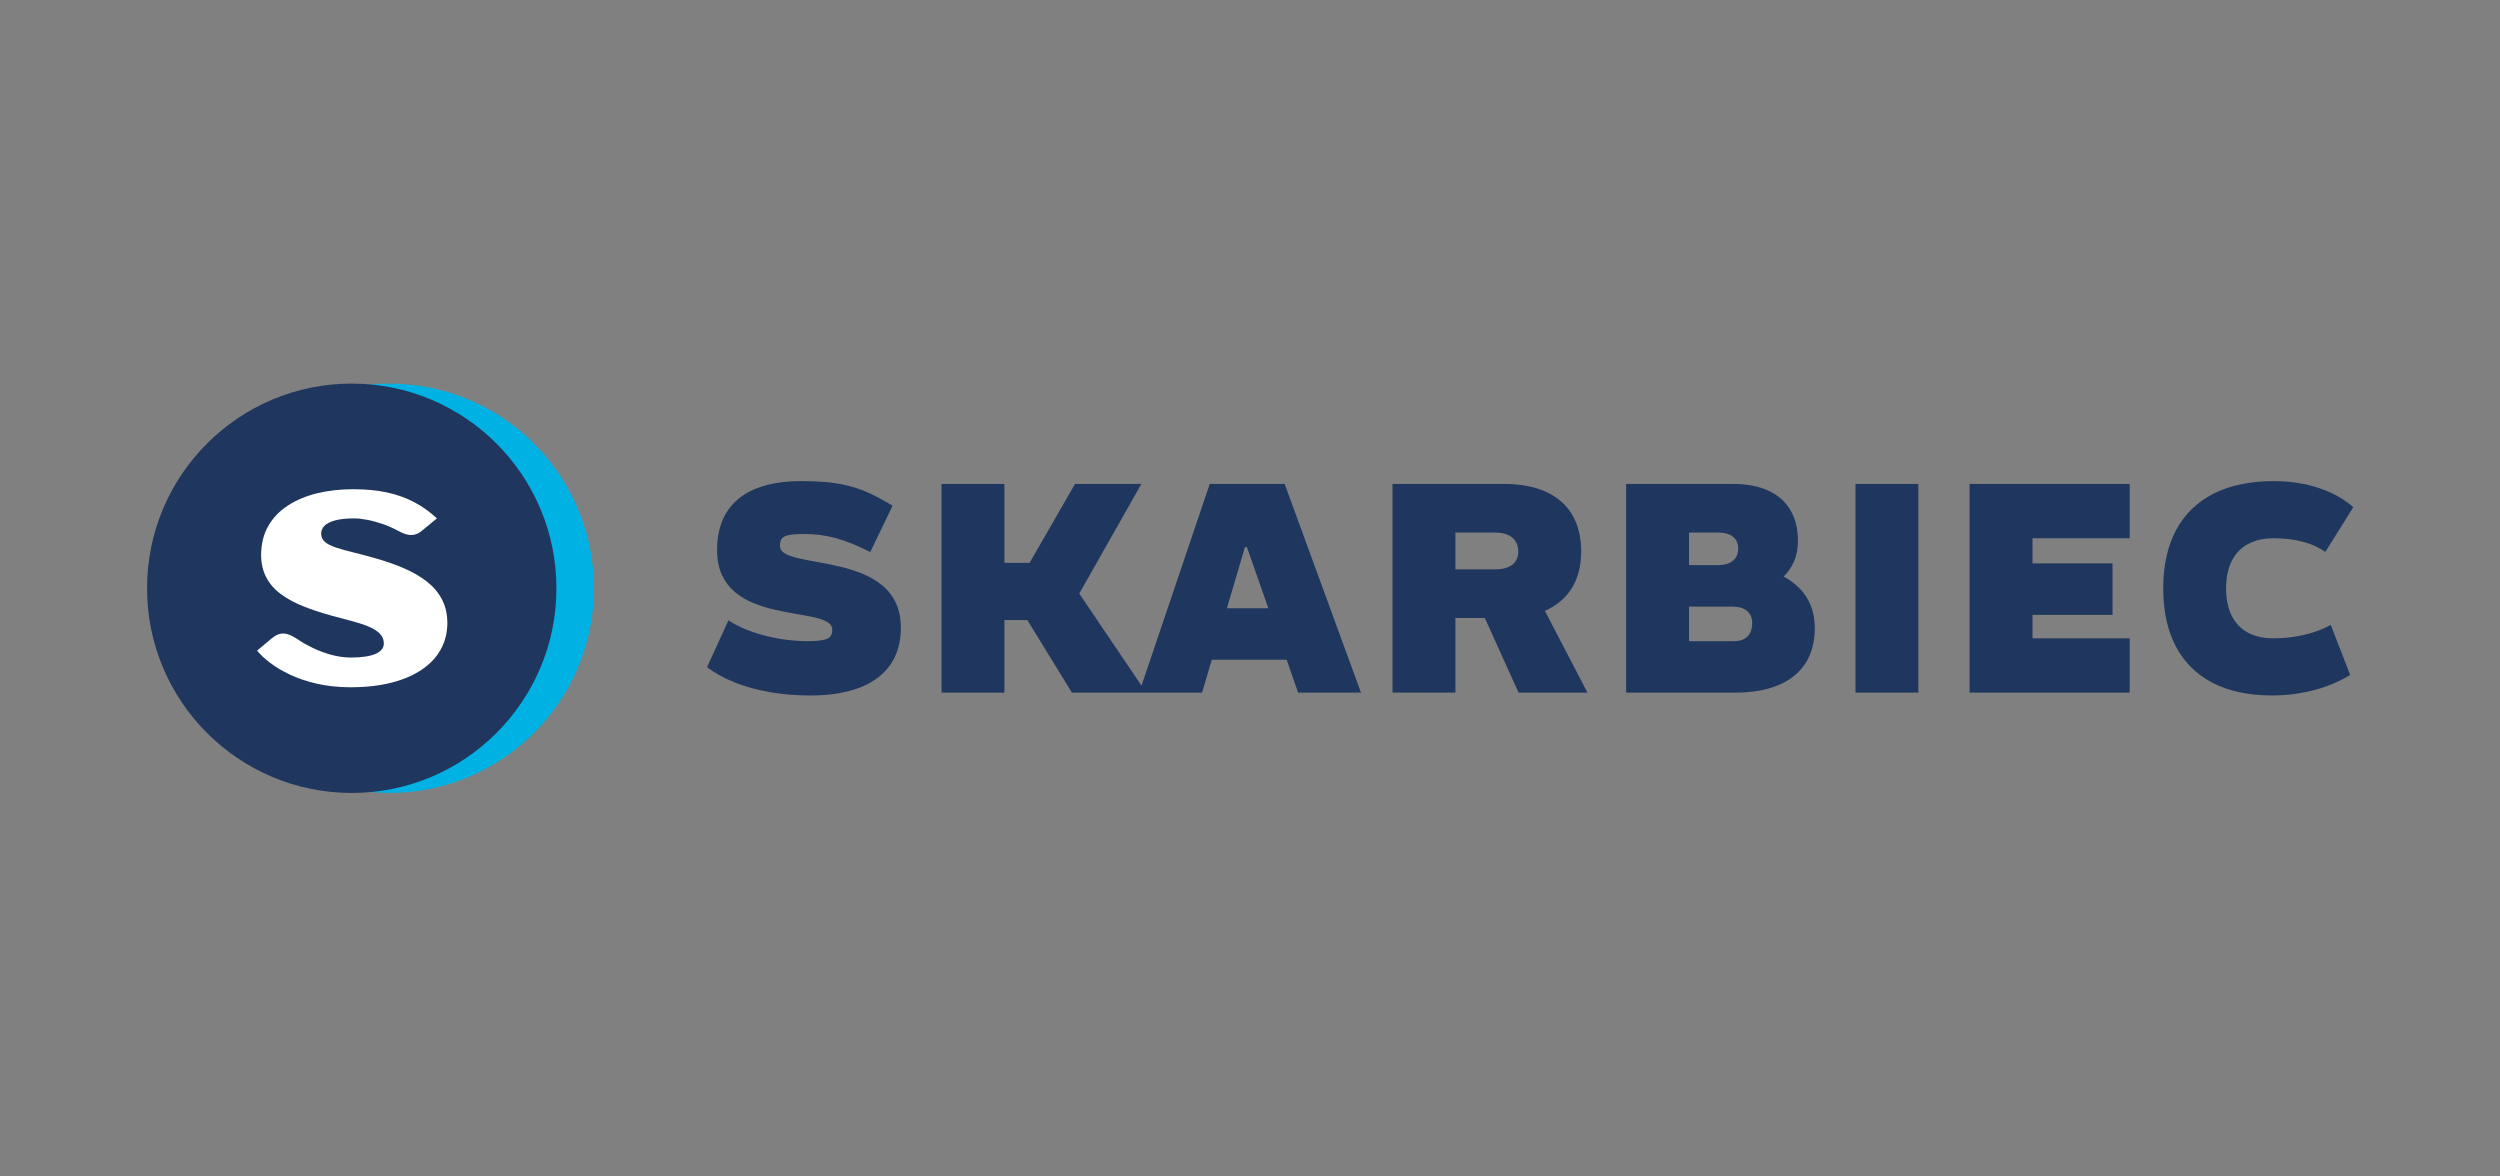
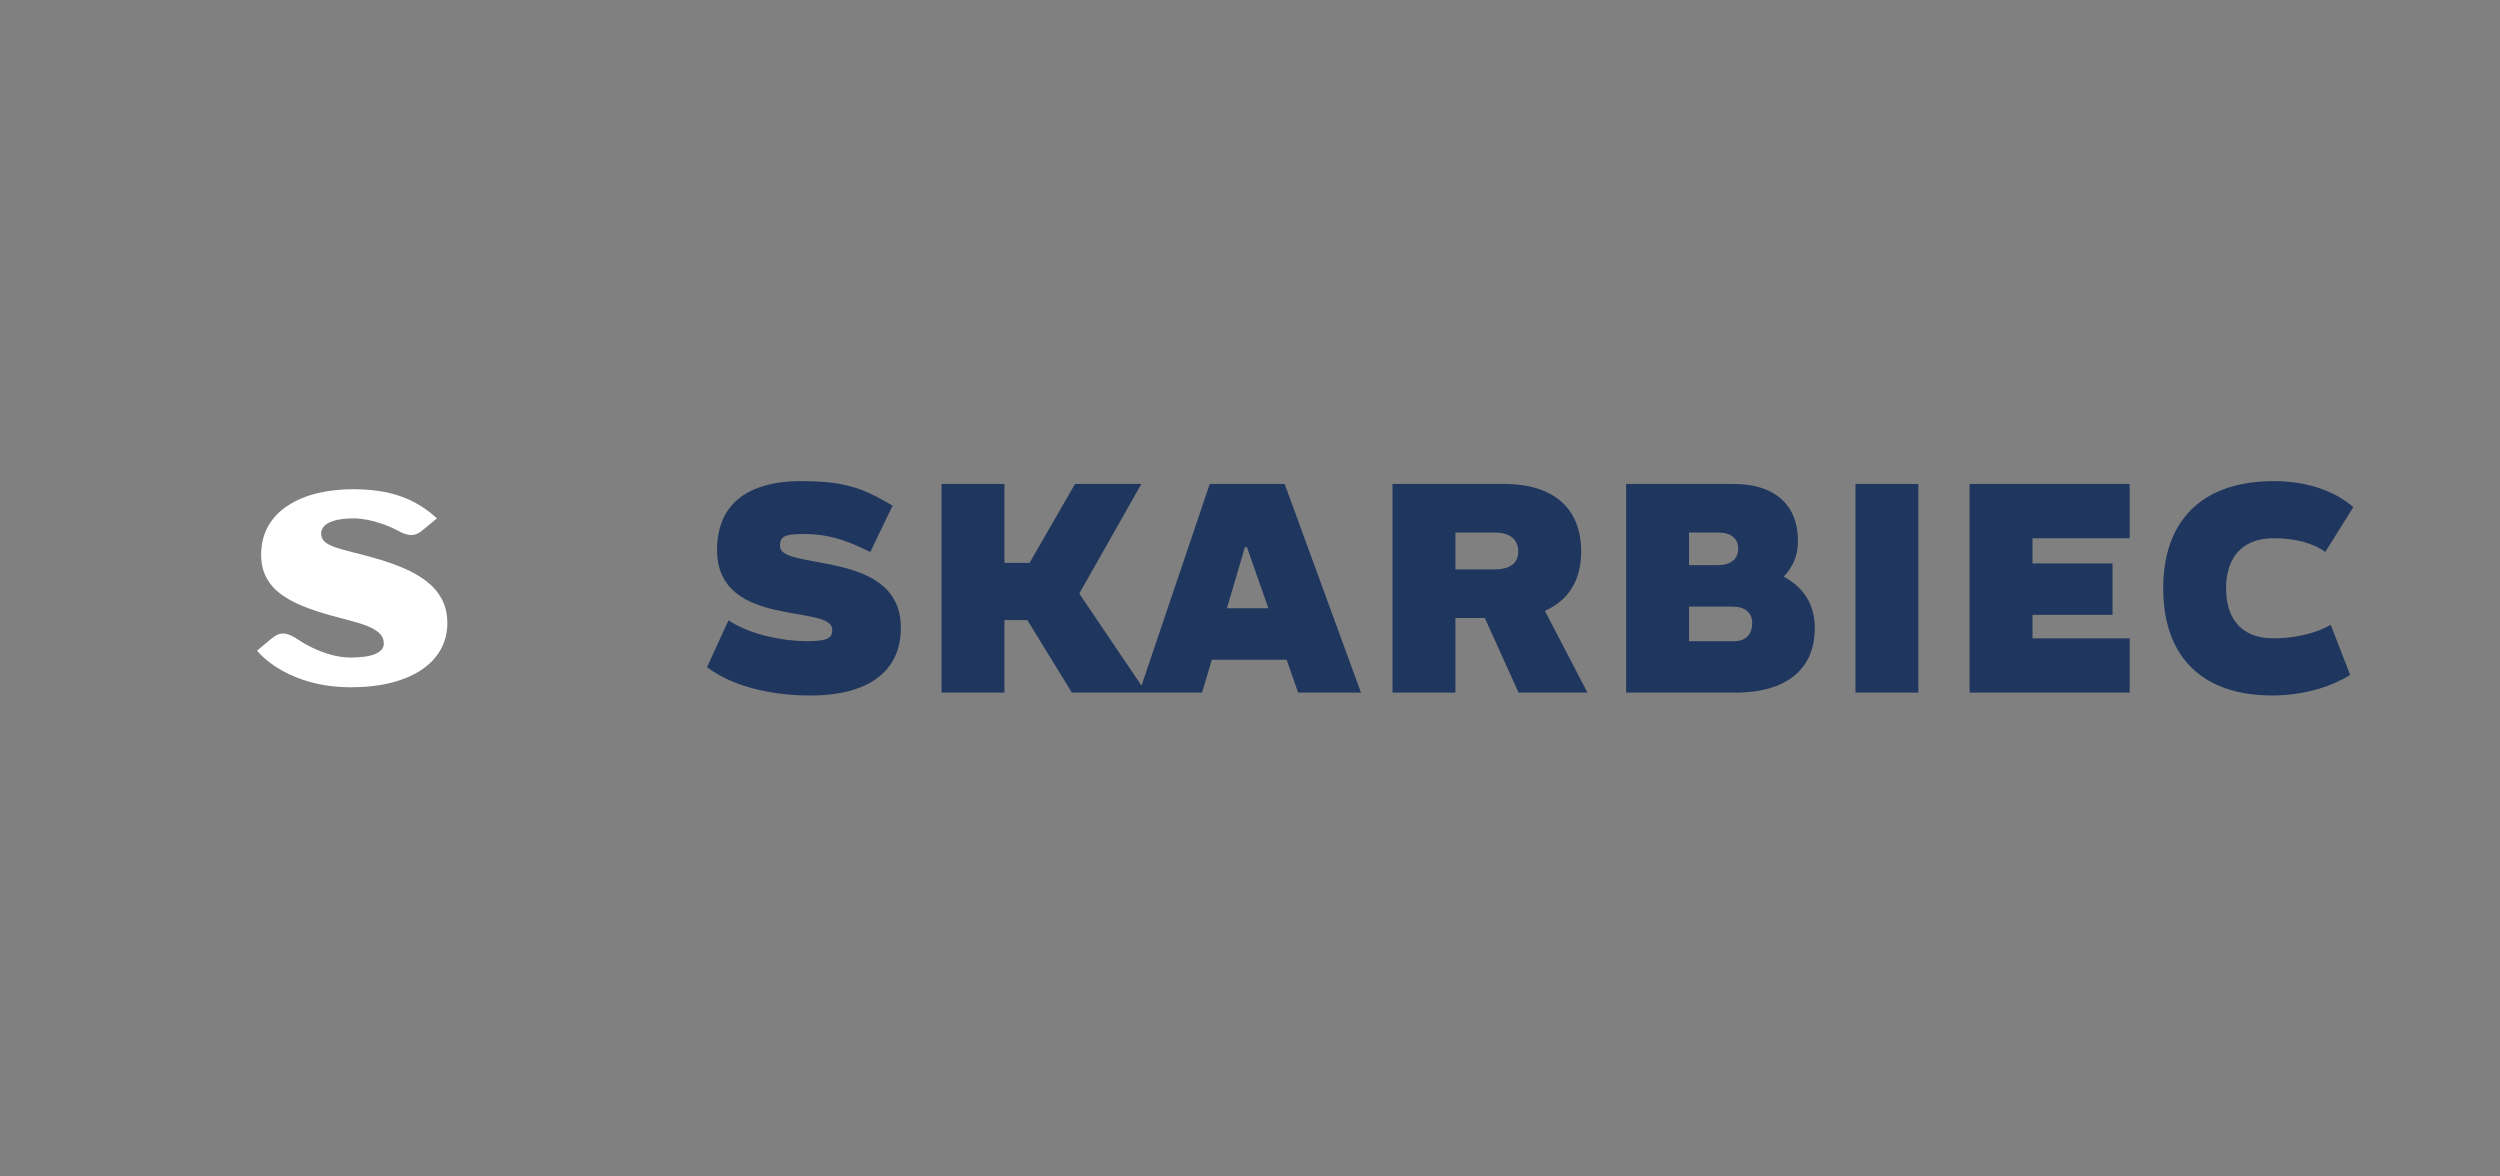
<svg xmlns="http://www.w3.org/2000/svg" width="340" height="160" viewBox="0 0 340 160" fill="none" version="1.1" id="svg10">
  <rect x="0" y="0" width="340" height="160" fill="#808080" stroke="none" />
  <defs id="defs14" />
  <g id="g1581" transform="matrix(1.765,0,0,1.765,20,52.168)">
-     <path d="M 18.662,0 C 9.952,0 2.89,7.063 2.89,15.772 c 0,8.708 7.063,15.771 15.772,15.771 8.708,0 15.771,-7.063 15.771,-15.771 C 34.433,7.063 27.37,0 18.662,0" fill="#00b2e3" id="path2" />
-     <path d="M 15.772,0 C 7.063,0 0,7.063 0,15.772 c 0,8.708 7.063,15.771 15.772,15.771 8.708,0 15.771,-7.063 15.771,-15.771 C 31.543,7.063 24.48,0 15.772,0" fill="#1f365e" id="path4" />
    <path d="m 23.138,18.44 c -0.004,-0.694 -0.145,-1.302 -0.423,-1.825 -0.275,-0.523 -0.664,-0.978 -1.165,-1.368 -0.5,-0.389 -1.09,-0.731 -1.764,-1.02 -0.672,-0.29 -1.409,-0.545 -2.211,-0.771 -0.641,-0.182 -1.216,-0.335 -1.728,-0.46 -0.512,-0.126 -0.949,-0.248 -1.313,-0.371 -0.359,-0.119 -0.637,-0.262 -0.83,-0.426 -0.189,-0.167 -0.29,-0.378 -0.29,-0.634 -0.004,-0.226 0.083,-0.426 0.253,-0.604 0.171,-0.174 0.441,-0.315 0.815,-0.418 0.375,-0.1 0.864,-0.157 1.468,-0.157 0.29,0 0.623,0.037 0.997,0.108 0.379,0.07 0.771,0.176 1.18,0.315 0.407,0.14 0.8,0.314 1.183,0.515 0.445,0.235 1.128,0.622 1.848,0.031 l 1.178,-0.969 C 21.791,9.882 21.202,9.463 20.572,9.129 19.938,8.799 19.237,8.55 18.47,8.383 17.698,8.22 16.838,8.139 15.885,8.139 c -0.998,0 -1.921,0.104 -2.781,0.312 -0.857,0.211 -1.606,0.526 -2.251,0.946 -0.649,0.419 -1.15,0.945 -1.513,1.575 -0.363,0.634 -0.544,1.373 -0.552,2.218 0.004,0.678 0.141,1.268 0.408,1.761 0.263,0.498 0.637,0.92 1.124,1.276 0.483,0.356 1.046,0.663 1.699,0.923 0.648,0.263 1.361,0.5 2.132,0.712 0.523,0.141 1.027,0.275 1.512,0.404 0.486,0.127 0.924,0.263 1.309,0.415 0.39,0.153 0.697,0.335 0.924,0.549 0.226,0.211 0.345,0.474 0.348,0.79 0,0.349 -0.211,0.616 -0.637,0.805 -0.423,0.188 -1.065,0.281 -1.921,0.285 -0.485,-0.004 -0.978,-0.073 -1.476,-0.207 -0.497,-0.134 -0.975,-0.313 -1.435,-0.534 -0.374,-0.181 -0.725,-0.366 -1.04,-0.581 -0.924,-0.626 -1.435,-0.74 -2.177,-0.118 l -1.081,0.907 c 0.234,0.289 0.56,0.596 0.979,0.919 0.419,0.326 0.931,0.631 1.532,0.919 0.603,0.286 1.297,0.523 2.079,0.705 0.782,0.182 1.658,0.275 2.618,0.282 1.161,-0.004 2.199,-0.119 3.119,-0.349 0.916,-0.233 1.699,-0.564 2.344,-0.998 0.645,-0.433 1.139,-0.953 1.48,-1.565 0.337,-0.608 0.508,-1.29 0.512,-2.05" fill="#ffffff" id="path6" />
    <path d="M 152.77,11.918 V 7.732 H 140.433 V 23.813 h 12.337 v -4.185 h -7.49 v -1.807 h 6.168 v -3.965 h -6.168 v -1.939 z m -21.13,11.895 h 4.845 V 7.732 h -4.845 z m -5.534,-8.944 c 0.334,-0.327 0.602,-0.72 0.8,-1.171 0.194,-0.452 0.297,-0.98 0.301,-1.583 -0.004,-0.936 -0.198,-1.729 -0.587,-2.378 -0.389,-0.654 -0.955,-1.15 -1.696,-1.491 -0.745,-0.341 -1.649,-0.51 -2.717,-0.514 h -8.239 V 23.813 h 8.393 c 1.318,-0.003 2.434,-0.195 3.344,-0.58 0.915,-0.385 1.609,-0.947 2.086,-1.689 0.474,-0.739 0.712,-1.641 0.716,-2.709 -0.004,-0.654 -0.111,-1.23 -0.312,-1.734 -0.205,-0.503 -0.488,-0.94 -0.848,-1.306 -0.36,-0.368 -0.775,-0.677 -1.241,-0.926 z m -5.067,-3.392 c 0.5,0 0.885,0.106 1.153,0.32 0.272,0.209 0.408,0.513 0.411,0.914 -0.003,0.411 -0.139,0.723 -0.411,0.944 -0.268,0.22 -0.653,0.331 -1.153,0.335 h -2.225 v -2.511 z m 1.256,8.371 h -3.481 v -2.665 h 3.326 c 0.5,0.003 0.882,0.113 1.143,0.334 0.263,0.22 0.4,0.532 0.4,0.944 -0.004,0.444 -0.126,0.785 -0.364,1.024 -0.239,0.239 -0.581,0.36 -1.024,0.363 z m -16.614,3.965 h 5.308 l -3.281,-6.3 c 0.907,-0.4 1.6,-0.984 2.078,-1.755 0.477,-0.771 0.715,-1.71 0.719,-2.827 -0.004,-1.112 -0.235,-2.052 -0.695,-2.827 -0.458,-0.77 -1.13,-1.358 -2.011,-1.762 -0.881,-0.404 -1.952,-0.605 -3.22,-0.61 H 95.966 V 23.813 h 4.847 v -5.749 h 2.268 z m -4.868,-12.336 h 3.039 c 0.577,0 1.021,0.128 1.334,0.381 0.311,0.254 0.469,0.618 0.473,1.095 -0.004,0.44 -0.162,0.779 -0.473,1.013 -0.313,0.232 -0.757,0.349 -1.334,0.353 h -3.039 z M 71.263,23.813 h 10.028 l 0.75,-2.533 h 5.771 l 0.881,2.533 H 93.538 L 87.656,7.732 H 81.885 L 76.626,23.275 71.83,16.179 76.616,7.732 H 71.504 L 68.003,13.812 H 66.064 V 7.732 H 61.218 V 23.813 h 4.846 v -5.594 h 1.763 z m 11.944,-6.499 1.388,-4.713 h 0.155 l 1.652,4.713 z M 55.728,12.975 57.446,9.406 C 57.046,9.168 56.657,8.951 56.286,8.753 55.911,8.555 55.53,8.378 55.141,8.224 54.748,8.07 54.329,7.942 53.874,7.835 53.423,7.729 52.916,7.648 52.354,7.592 51.792,7.541 51.157,7.513 50.442,7.513 49.3,7.515 48.316,7.64 47.49,7.894 c -0.823,0.249 -1.498,0.609 -2.027,1.076 -0.526,0.467 -0.915,1.024 -1.168,1.674 -0.25,0.65 -0.375,1.377 -0.375,2.178 0.007,0.756 0.132,1.403 0.382,1.931 0.249,0.532 0.584,0.969 1.005,1.317 0.423,0.349 0.896,0.628 1.422,0.841 0.525,0.213 1.067,0.386 1.63,0.511 0.562,0.125 1.105,0.232 1.629,0.32 0.526,0.084 0.999,0.177 1.422,0.268 0.422,0.092 0.76,0.213 1.006,0.363 0.25,0.147 0.379,0.345 0.382,0.595 0.004,0.146 -0.019,0.278 -0.067,0.389 -0.047,0.11 -0.14,0.201 -0.272,0.276 -0.132,0.074 -0.327,0.125 -0.58,0.161 -0.257,0.037 -0.587,0.055 -0.998,0.055 -0.463,0 -0.959,-0.029 -1.487,-0.092 -0.528,-0.062 -1.065,-0.161 -1.612,-0.29 -0.543,-0.131 -1.072,-0.297 -1.583,-0.503 -0.51,-0.202 -0.976,-0.443 -1.399,-0.723 l -1.652,3.612 c 0.614,0.462 1.333,0.859 2.155,1.183 0.823,0.322 1.721,0.573 2.703,0.742 0.98,0.169 2.012,0.256 3.095,0.256 1.509,-0.004 2.778,-0.205 3.818,-0.609 1.035,-0.404 1.822,-0.995 2.358,-1.769 0.536,-0.775 0.804,-1.722 0.808,-2.842 -0.007,-0.76 -0.14,-1.406 -0.4,-1.943 -0.261,-0.536 -0.614,-0.984 -1.058,-1.34 -0.44,-0.36 -0.94,-0.649 -1.491,-0.877 -0.55,-0.224 -1.123,-0.408 -1.71,-0.543 -0.588,-0.14 -1.16,-0.257 -1.711,-0.352 -0.551,-0.096 -1.05,-0.195 -1.49,-0.293 -0.445,-0.099 -0.797,-0.221 -1.058,-0.367 -0.261,-0.151 -0.394,-0.345 -0.4,-0.584 -0.004,-0.176 0.022,-0.323 0.069,-0.444 0.048,-0.118 0.14,-0.213 0.268,-0.283 0.132,-0.069 0.32,-0.121 0.566,-0.155 0.242,-0.029 0.558,-0.044 0.947,-0.044 0.425,0 0.841,0.022 1.237,0.074 0.4,0.051 0.8,0.132 1.204,0.238 0.4,0.111 0.819,0.253 1.26,0.43 0.437,0.176 0.907,0.393 1.409,0.646 z m 112.114,0 L 170,9.517 c -0.488,-0.426 -1.049,-0.79 -1.685,-1.087 -0.634,-0.297 -1.329,-0.525 -2.077,-0.683 -0.749,-0.155 -1.535,-0.234 -2.362,-0.234 -1.824,0.003 -3.37,0.326 -4.637,0.965 -1.267,0.642 -2.232,1.575 -2.892,2.805 -0.658,1.226 -0.992,2.724 -0.996,4.49 0.004,1.765 0.331,3.264 0.98,4.49 0.65,1.23 1.601,2.163 2.85,2.805 1.244,0.639 2.768,0.962 4.563,0.965 0.746,0 1.473,-0.063 2.185,-0.187 0.712,-0.121 1.395,-0.301 2.041,-0.536 0.647,-0.238 1.241,-0.524 1.788,-0.862 l -1.497,-3.855 c -0.394,0.22 -0.827,0.408 -1.3,0.562 -0.474,0.154 -0.977,0.271 -1.506,0.352 -0.528,0.081 -1.068,0.121 -1.622,0.121 -0.779,0 -1.439,-0.151 -1.98,-0.452 -0.54,-0.297 -0.95,-0.735 -1.233,-1.307 -0.28,-0.573 -0.423,-1.274 -0.423,-2.096 0,-0.827 0.147,-1.524 0.43,-2.096 0.287,-0.574 0.701,-1.01 1.248,-1.307 0.548,-0.301 1.216,-0.452 2.001,-0.452 0.819,0 1.569,0.092 2.247,0.272 0.676,0.18 1.248,0.44 1.719,0.785" fill="#1f365e" id="path8" />
  </g>
</svg>